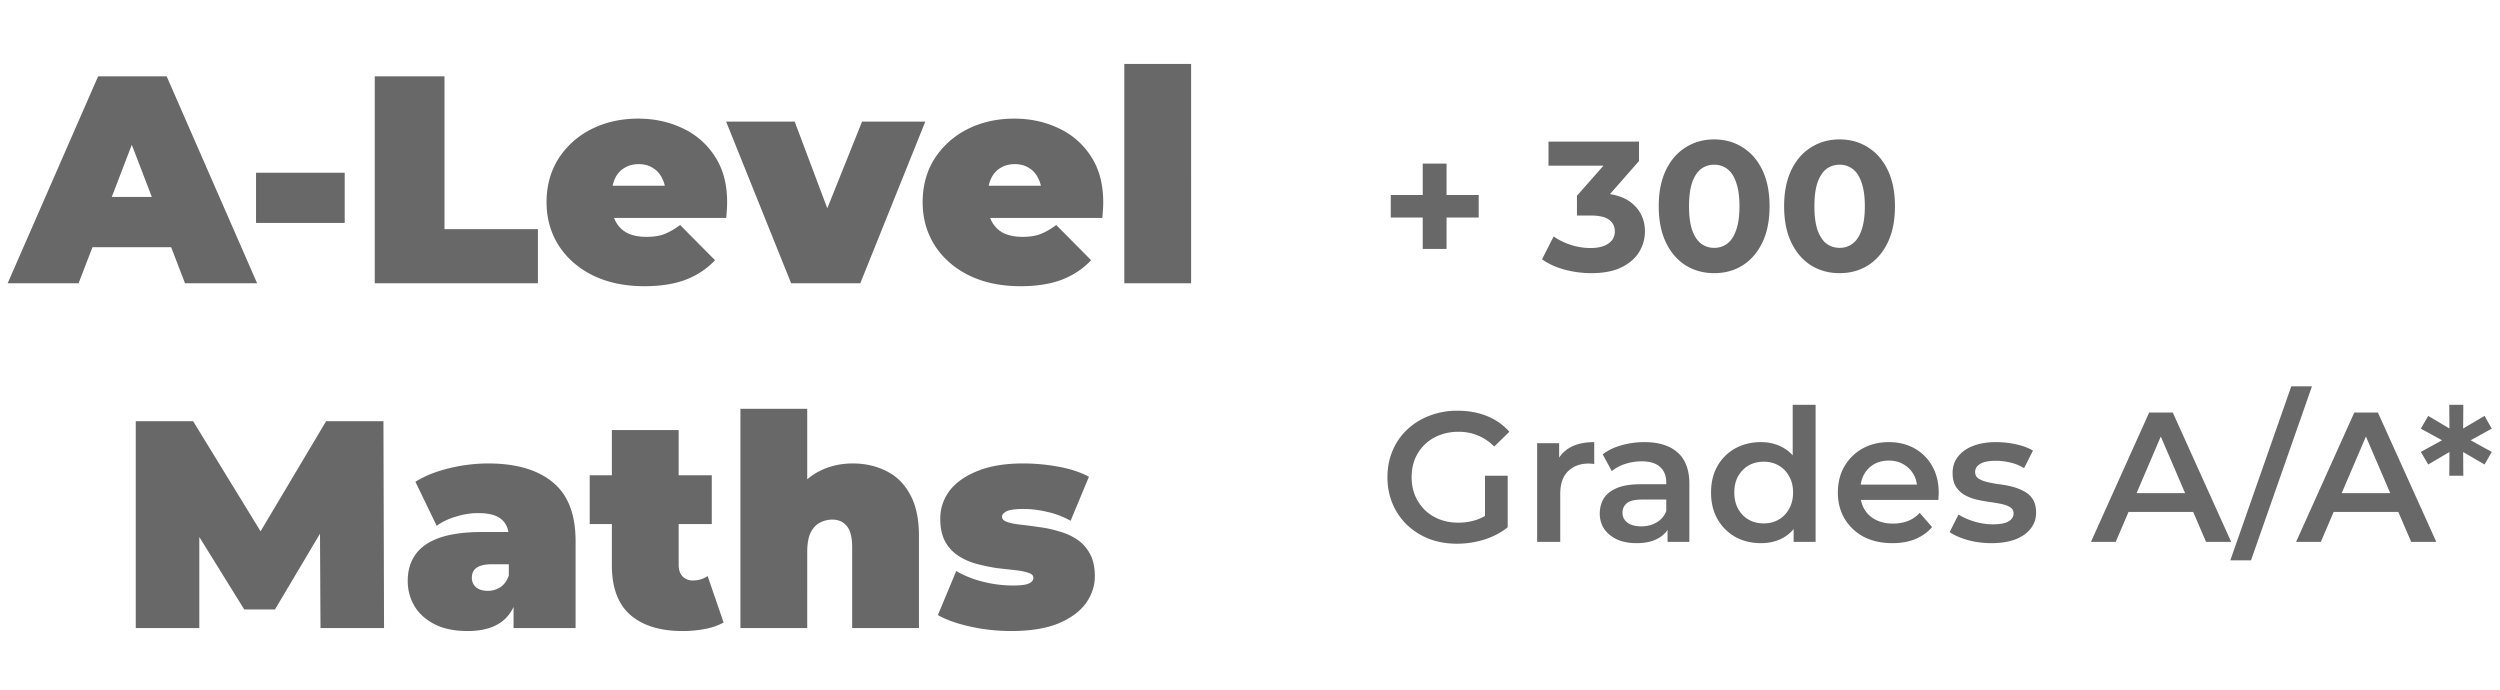
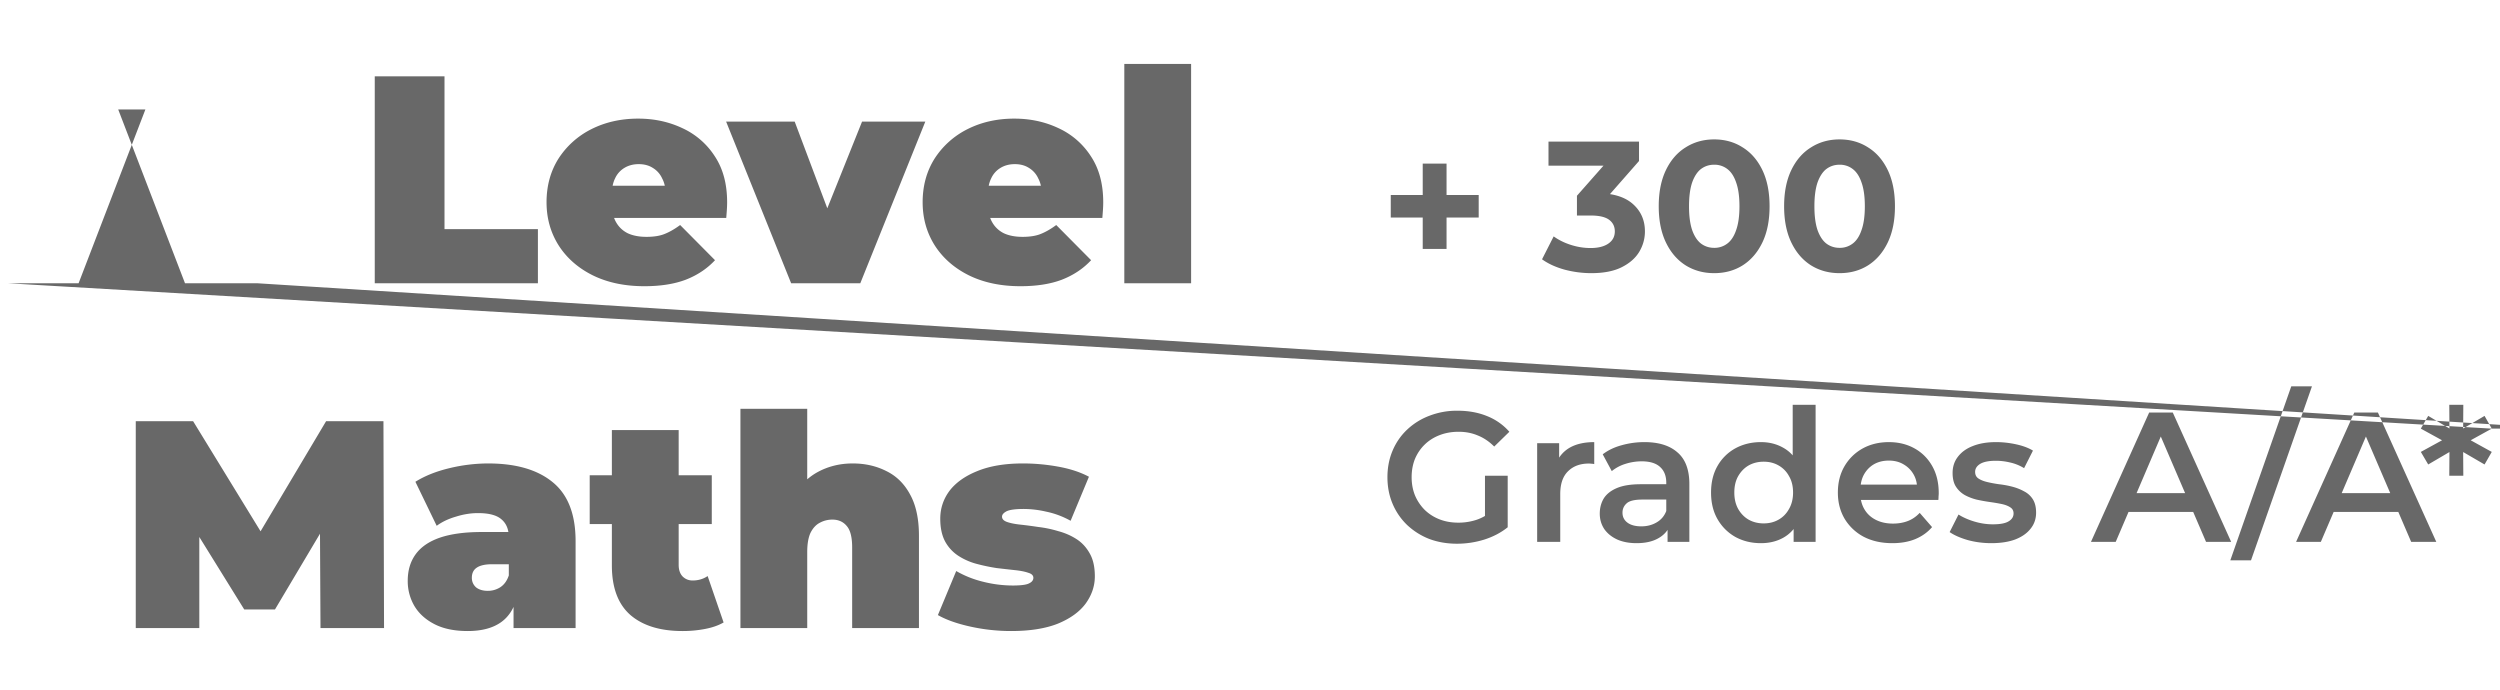
<svg xmlns="http://www.w3.org/2000/svg" width="203" height="56" fill="none">
-   <path d="M115.525 20.215v-6.93h1.935v6.93h-1.935Zm-2.595-2.55v-1.83h7.14v1.83h-7.14Zm16.288 4.515c-.73 0-1.455-.095-2.175-.285-.72-.2-1.33-.48-1.83-.84l.945-1.86c.4.29.865.52 1.395.69.53.17 1.065.255 1.605.255.61 0 1.09-.12 1.44-.36.35-.24.525-.57.525-.99 0-.4-.155-.715-.465-.945-.31-.23-.81-.345-1.5-.345h-1.11v-1.605l2.925-3.315.27.87h-5.505V11.5h7.35v1.575l-2.91 3.315-1.23-.705h.705c1.29 0 2.265.29 2.925.87.66.58.99 1.325.99 2.235 0 .59-.155 1.145-.465 1.665-.31.51-.785.925-1.425 1.245-.64.32-1.46.48-2.46.48Zm9.971 0c-.86 0-1.63-.21-2.31-.63-.68-.43-1.215-1.05-1.605-1.86-.39-.81-.585-1.79-.585-2.94s.195-2.13.585-2.94c.39-.81.925-1.425 1.605-1.845.68-.43 1.45-.645 2.31-.645.87 0 1.64.215 2.31.645.68.42 1.215 1.035 1.605 1.845.39.81.585 1.79.585 2.94s-.195 2.13-.585 2.94c-.39.81-.925 1.43-1.605 1.86-.67.42-1.44.63-2.31.63Zm0-2.055a1.7 1.7 0 0 0 1.065-.345c.31-.23.55-.595.72-1.095.18-.5.27-1.145.27-1.935s-.09-1.435-.27-1.935c-.17-.5-.41-.865-.72-1.095a1.7 1.7 0 0 0-1.065-.345c-.4 0-.755.115-1.065.345-.3.23-.54.595-.72 1.095-.17.5-.255 1.145-.255 1.935s.085 1.435.255 1.935c.18.5.42.865.72 1.095.31.23.665.345 1.065.345Zm10.181 2.055c-.86 0-1.63-.21-2.31-.63-.68-.43-1.215-1.05-1.605-1.86-.39-.81-.585-1.79-.585-2.94s.195-2.13.585-2.94c.39-.81.925-1.425 1.605-1.845.68-.43 1.45-.645 2.31-.645.87 0 1.64.215 2.31.645.68.42 1.215 1.035 1.605 1.845.39.81.585 1.79.585 2.94s-.195 2.13-.585 2.94c-.39.81-.925 1.43-1.605 1.86-.67.42-1.44.63-2.31.63Zm0-2.055a1.7 1.7 0 0 0 1.065-.345c.31-.23.55-.595.72-1.095.18-.5.27-1.145.27-1.935s-.09-1.435-.27-1.935c-.17-.5-.41-.865-.72-1.095a1.7 1.7 0 0 0-1.065-.345c-.4 0-.755.115-1.065.345-.3.23-.54.595-.72 1.095-.17.5-.255 1.145-.255 1.935s.085 1.435.255 1.935c.18.5.42.865.72 1.095.31.23.665.345 1.065.345ZM118.315 44.15c-.82 0-1.575-.13-2.265-.39a5.58 5.58 0 0 1-1.785-1.125 5.161 5.161 0 0 1-1.185-1.725c-.28-.66-.42-1.38-.42-2.16 0-.78.14-1.5.42-2.16.28-.66.675-1.23 1.185-1.71a5.385 5.385 0 0 1 1.815-1.125 6.163 6.163 0 0 1 2.265-.405c.89 0 1.69.145 2.4.435a4.71 4.71 0 0 1 1.815 1.275l-1.23 1.2c-.41-.41-.855-.71-1.335-.9-.47-.2-.99-.3-1.56-.3-.55 0-1.06.09-1.53.27-.47.18-.875.435-1.215.765-.34.33-.605.72-.795 1.17-.18.45-.27.945-.27 1.485 0 .53.09 1.02.27 1.47.19.45.455.845.795 1.185.34.33.74.585 1.2.765.46.18.97.27 1.53.27.52 0 1.02-.08 1.5-.24.49-.17.955-.45 1.395-.84l1.11 1.455c-.55.44-1.19.775-1.92 1.005-.72.22-1.45.33-2.19.33Zm2.265-1.59v-3.93h1.845v4.185l-1.845-.255Zm4.237 1.44v-8.01h1.785v2.205l-.21-.645c.24-.54.615-.95 1.125-1.23.52-.28 1.165-.42 1.935-.42v1.785a.93.93 0 0 0-.225-.03c-.07-.01-.14-.015-.21-.015-.71 0-1.275.21-1.695.63-.42.41-.63 1.025-.63 1.845V44h-1.875Zm10.589 0v-1.62l-.105-.345V39.2c0-.55-.165-.975-.495-1.275-.33-.31-.83-.465-1.5-.465-.45 0-.895.07-1.335.21a3.27 3.27 0 0 0-1.095.585l-.735-1.365c.43-.33.94-.575 1.53-.735a6.79 6.79 0 0 1 1.86-.255c1.16 0 2.055.28 2.685.84.64.55.96 1.405.96 2.565V44h-1.77Zm-2.52.105c-.6 0-1.125-.1-1.575-.3-.45-.21-.8-.495-1.05-.855-.24-.37-.36-.785-.36-1.245 0-.45.105-.855.315-1.215.22-.36.575-.645 1.065-.855.49-.21 1.14-.315 1.95-.315h2.325v1.245h-2.19c-.64 0-1.07.105-1.29.315-.22.2-.33.45-.33.75 0 .34.135.61.405.81.27.2.645.3 1.125.3.46 0 .87-.105 1.23-.315.37-.21.635-.52.795-.93l.315 1.125c-.18.47-.505.835-.975 1.095-.46.26-1.045.39-1.755.39Zm10.101 0c-.77 0-1.465-.17-2.085-.51-.61-.35-1.09-.83-1.44-1.44-.35-.61-.525-1.33-.525-2.16 0-.83.175-1.55.525-2.16a3.72 3.72 0 0 1 1.44-1.425c.62-.34 1.315-.51 2.085-.51.67 0 1.27.15 1.8.45.53.29.95.735 1.26 1.335.31.6.465 1.37.465 2.31 0 .93-.15 1.7-.45 2.31-.3.6-.715 1.05-1.245 1.35-.53.3-1.14.45-1.83.45Zm.225-1.605c.45 0 .85-.1 1.2-.3.36-.2.645-.49.855-.87.22-.38.33-.825.33-1.335 0-.52-.11-.965-.33-1.335a2.17 2.17 0 0 0-.855-.87c-.35-.2-.75-.3-1.2-.3-.45 0-.855.1-1.215.3-.35.2-.635.49-.855.87-.21.37-.315.815-.315 1.335 0 .51.105.955.315 1.335.22.38.505.67.855.87.36.2.765.3 1.215.3Zm2.43 1.5v-1.89l.075-2.13-.15-2.13v-4.98h1.86V44h-1.785Zm8.018.105c-.89 0-1.67-.175-2.34-.525a3.977 3.977 0 0 1-1.545-1.47c-.36-.62-.54-1.325-.54-2.115 0-.8.175-1.505.525-2.115.36-.62.85-1.105 1.47-1.455.63-.35 1.345-.525 2.145-.525.78 0 1.475.17 2.085.51.61.34 1.09.82 1.44 1.44.35.62.525 1.35.525 2.19 0 .08-.005.17-.015.27 0 .1-.005.195-.015.285h-6.675V39.35h5.685l-.735.39c.01-.46-.085-.865-.285-1.215-.2-.35-.475-.625-.825-.825-.34-.2-.735-.3-1.185-.3-.46 0-.865.1-1.215.3-.34.2-.61.48-.81.84-.19.35-.285.765-.285 1.245v.3c0 .48.11.905.33 1.275.22.37.53.655.93.855.4.2.86.3 1.38.3.45 0 .855-.07 1.215-.21.36-.14.68-.36.96-.66l1.005 1.155c-.36.42-.815.745-1.365.975-.54.22-1.16.33-1.86.33Zm8.041 0c-.67 0-1.315-.085-1.935-.255-.61-.18-1.095-.395-1.455-.645l.72-1.425c.36.23.79.42 1.29.57.5.15 1 .225 1.5.225.59 0 1.015-.08 1.275-.24.27-.16.405-.375.405-.645 0-.22-.09-.385-.27-.495-.18-.12-.415-.21-.705-.27-.29-.06-.615-.115-.975-.165-.35-.05-.705-.115-1.065-.195-.35-.09-.67-.215-.96-.375a2.07 2.07 0 0 1-.705-.675c-.18-.28-.27-.65-.27-1.11 0-.51.145-.95.435-1.32.29-.38.695-.67 1.215-.87.53-.21 1.155-.315 1.875-.315.54 0 1.085.06 1.635.18s1.005.29 1.365.51l-.72 1.425a3.64 3.64 0 0 0-1.155-.465c-.38-.09-.76-.135-1.14-.135-.57 0-.995.085-1.275.255-.27.17-.405.385-.405.645 0 .24.09.42.27.54.18.12.415.215.705.285.29.07.61.13.96.18.36.04.715.105 1.065.195.35.09.67.215.96.375.3.15.54.365.72.645.18.28.27.645.27 1.095 0 .5-.15.935-.45 1.305-.29.37-.705.66-1.245.87-.54.2-1.185.3-1.935.3Zm8.085-.105 4.725-10.5h1.92l4.74 10.5h-2.04l-4.065-9.465h.78L171.796 44h-2.01Zm2.175-2.43.525-1.53h5.67l.525 1.53h-6.72Zm9.14 3.93 4.95-14.13h1.68l-4.95 14.13h-1.68Zm5.341-1.5 4.725-10.5h1.92l4.74 10.5h-2.04l-4.065-9.465h.78L188.452 44h-2.01Zm2.175-2.43.525-1.53h5.67l.525 1.53h-6.72Zm13.714-6.765-2.01 1.11v-.33l2.01 1.11-.585 1.02-1.935-1.125.195-.105.015 2.145h-1.14l.015-2.145.195.105-1.92 1.125-.6-1.02 2.025-1.11v.33l-2.025-1.11.6-1.035 1.92 1.14-.195.12-.015-2.16h1.14l-.015 2.16-.195-.12 1.935-1.14.585 1.035ZM.622 23 7.966 6.2h5.568L20.878 23h-5.856L9.598 8.888h2.208L6.382 23H.622Zm4.368-2.928 1.44-4.08h7.728l1.44 4.08H4.99Zm15.8-1.968v-4.08h7.2v4.08h-7.2ZM30.43 23V6.2h5.664v12.408h7.584V23H30.431Zm21.893.24c-1.6 0-3-.296-4.2-.888-1.184-.592-2.104-1.4-2.76-2.424-.656-1.04-.984-2.208-.984-3.504 0-1.328.32-2.504.96-3.528a6.78 6.78 0 0 1 2.664-2.4c1.136-.576 2.408-.864 3.816-.864 1.296 0 2.488.256 3.576.768a6.195 6.195 0 0 1 2.64 2.28c.672 1.008 1.008 2.256 1.008 3.744 0 .192-.008.408-.024.648a53.12 53.12 0 0 1-.048.624H48.867V15.08h7.224l-2.04.696c0-.512-.096-.944-.288-1.296a1.91 1.91 0 0 0-.744-.84c-.32-.208-.704-.312-1.152-.312-.448 0-.84.104-1.176.312a1.91 1.91 0 0 0-.744.84c-.176.352-.264.784-.264 1.296v.816c0 .56.112 1.04.336 1.44.224.4.544.704.96.912.416.192.92.288 1.512.288.608 0 1.104-.08 1.488-.24.4-.16.816-.4 1.248-.72l2.832 2.856c-.64.688-1.432 1.216-2.376 1.584-.928.352-2.048.528-3.36.528ZM64.24 23 58.96 9.872h5.568l4.008 10.656h-2.808L70 9.872h5.136L69.856 23H64.24Zm18.622.24c-1.6 0-3-.296-4.2-.888-1.184-.592-2.104-1.4-2.76-2.424-.656-1.04-.984-2.208-.984-3.504 0-1.328.32-2.504.96-3.528a6.78 6.78 0 0 1 2.664-2.4c1.136-.576 2.408-.864 3.816-.864 1.296 0 2.488.256 3.576.768a6.195 6.195 0 0 1 2.64 2.28c.672 1.008 1.008 2.256 1.008 3.744 0 .192-.008.408-.024.648a53.12 53.12 0 0 1-.048.624H79.406V15.08h7.224l-2.04.696c0-.512-.096-.944-.288-1.296a1.91 1.91 0 0 0-.744-.84c-.32-.208-.704-.312-1.152-.312-.448 0-.84.104-1.176.312a1.91 1.91 0 0 0-.744.84c-.176.352-.264.784-.264 1.296v.816c0 .56.112 1.04.336 1.44.224.4.544.704.96.912.416.192.92.288 1.512.288.608 0 1.104-.08 1.488-.24.4-.16.816-.4 1.248-.72l2.832 2.856c-.64.688-1.432 1.216-2.376 1.584-.928.352-2.048.528-3.36.528Zm8.432-.24V5.192h5.424V23h-5.424Zm-80.27 28V34.2h4.656l6.72 10.968h-2.448L26.48 34.2h4.656l.048 16.8h-5.16l-.048-9.024h.816l-4.464 7.512h-2.496l-4.656-7.512h1.008V51h-5.16ZM41.7 51v-2.328l-.384-.624v-4.416c0-.64-.2-1.128-.6-1.464-.384-.336-1.016-.504-1.896-.504-.592 0-1.192.096-1.8.288-.608.176-1.128.424-1.56.744L33.73 39.12c.768-.48 1.688-.848 2.76-1.104a13.51 13.51 0 0 1 3.144-.384c2.256 0 4 .504 5.232 1.512 1.248 1.008 1.872 2.608 1.872 4.8V51h-5.04Zm-3.72.24c-1.072 0-1.968-.184-2.688-.552-.72-.368-1.264-.856-1.632-1.464a3.988 3.988 0 0 1-.552-2.064c0-.848.216-1.568.648-2.16.432-.592 1.088-1.04 1.968-1.344.896-.304 2.024-.456 3.384-.456h2.736v2.616H39.97c-.576 0-1 .096-1.272.288-.256.176-.384.448-.384.816 0 .304.112.56.336.768.24.192.56.288.96.288a1.85 1.85 0 0 0 1.008-.288c.32-.208.552-.528.696-.96l.696 1.608c-.208.976-.648 1.704-1.32 2.184-.672.48-1.576.72-2.712.72Zm17.44 0c-1.808 0-3.216-.432-4.224-1.296-1.008-.88-1.512-2.224-1.512-4.032V34.92h5.424v10.944c0 .4.104.712.312.936.224.224.496.336.816.336.464 0 .872-.12 1.224-.36l1.296 3.768c-.416.24-.92.416-1.512.528a9.544 9.544 0 0 1-1.824.168Zm-7.536-8.688v-3.96h9.912v3.96h-9.912Zm21.359-4.92c1.008 0 1.92.208 2.736.624.816.4 1.456 1.032 1.92 1.896.48.864.72 1.984.72 3.36V51h-5.424v-6.552c0-.816-.144-1.392-.432-1.728-.288-.352-.68-.528-1.176-.528-.368 0-.712.088-1.032.264-.304.16-.552.432-.744.816-.176.384-.264.904-.264 1.56V51h-5.424V33.192h5.424v8.52l-1.296-1.104c.512-.992 1.2-1.736 2.064-2.232.88-.496 1.856-.744 2.928-.744ZM82.109 51.24c-1.12 0-2.224-.12-3.312-.36-1.088-.24-1.968-.552-2.64-.936l1.488-3.576a8.235 8.235 0 0 0 2.16.864 9.98 9.98 0 0 0 2.424.312c.656 0 1.096-.056 1.32-.168.24-.112.36-.264.36-.456s-.136-.328-.408-.408c-.272-.096-.632-.168-1.08-.216-.448-.048-.944-.104-1.488-.168a15.159 15.159 0 0 1-1.608-.336 5.185 5.185 0 0 1-1.488-.648 3.249 3.249 0 0 1-1.08-1.152c-.272-.496-.408-1.12-.408-1.872 0-.832.248-1.584.744-2.256.512-.672 1.264-1.208 2.256-1.608 1.008-.416 2.248-.624 3.72-.624.96 0 1.92.088 2.88.264.96.176 1.784.448 2.472.816l-1.488 3.576a6.908 6.908 0 0 0-1.992-.744 8.222 8.222 0 0 0-1.8-.216c-.688 0-1.16.064-1.416.192-.24.128-.36.272-.36.432 0 .192.136.336.408.432.272.096.632.168 1.08.216.448.048.936.112 1.464.192.544.064 1.08.176 1.608.336.544.144 1.04.36 1.488.648.448.288.808.68 1.08 1.176.272.48.408 1.096.408 1.848 0 .784-.248 1.52-.744 2.208-.496.672-1.248 1.216-2.256 1.632-1.008.4-2.272.6-3.792.6Z" fill="#686868" />
+   <path d="M115.525 20.215v-6.93h1.935v6.93h-1.935Zm-2.595-2.55v-1.83h7.14v1.83h-7.14Zm16.288 4.515c-.73 0-1.455-.095-2.175-.285-.72-.2-1.33-.48-1.83-.84l.945-1.86c.4.29.865.52 1.395.69.53.17 1.065.255 1.605.255.61 0 1.09-.12 1.44-.36.35-.24.525-.57.525-.99 0-.4-.155-.715-.465-.945-.31-.23-.81-.345-1.5-.345h-1.11v-1.605l2.925-3.315.27.87h-5.505V11.5h7.35v1.575l-2.91 3.315-1.23-.705h.705c1.29 0 2.265.29 2.925.87.66.58.99 1.325.99 2.235 0 .59-.155 1.145-.465 1.665-.31.51-.785.925-1.425 1.245-.64.32-1.46.48-2.46.48Zm9.971 0c-.86 0-1.63-.21-2.31-.63-.68-.43-1.215-1.05-1.605-1.86-.39-.81-.585-1.79-.585-2.94s.195-2.13.585-2.94c.39-.81.925-1.425 1.605-1.845.68-.43 1.45-.645 2.31-.645.87 0 1.64.215 2.31.645.68.42 1.215 1.035 1.605 1.845.39.81.585 1.79.585 2.94s-.195 2.13-.585 2.94c-.39.81-.925 1.43-1.605 1.86-.67.42-1.44.63-2.31.63Zm0-2.055a1.7 1.7 0 0 0 1.065-.345c.31-.23.55-.595.72-1.095.18-.5.27-1.145.27-1.935s-.09-1.435-.27-1.935c-.17-.5-.41-.865-.72-1.095a1.7 1.7 0 0 0-1.065-.345c-.4 0-.755.115-1.065.345-.3.23-.54.595-.72 1.095-.17.5-.255 1.145-.255 1.935s.085 1.435.255 1.935c.18.5.42.865.72 1.095.31.23.665.345 1.065.345Zm10.181 2.055c-.86 0-1.63-.21-2.31-.63-.68-.43-1.215-1.05-1.605-1.86-.39-.81-.585-1.79-.585-2.94s.195-2.13.585-2.94c.39-.81.925-1.425 1.605-1.845.68-.43 1.45-.645 2.31-.645.87 0 1.64.215 2.31.645.68.42 1.215 1.035 1.605 1.845.39.81.585 1.79.585 2.94s-.195 2.13-.585 2.94c-.39.81-.925 1.43-1.605 1.86-.67.42-1.44.63-2.31.63Zm0-2.055a1.7 1.7 0 0 0 1.065-.345c.31-.23.55-.595.72-1.095.18-.5.27-1.145.27-1.935s-.09-1.435-.27-1.935c-.17-.5-.41-.865-.72-1.095a1.7 1.7 0 0 0-1.065-.345c-.4 0-.755.115-1.065.345-.3.23-.54.595-.72 1.095-.17.5-.255 1.145-.255 1.935s.085 1.435.255 1.935c.18.5.42.865.72 1.095.31.23.665.345 1.065.345ZM118.315 44.15c-.82 0-1.575-.13-2.265-.39a5.58 5.58 0 0 1-1.785-1.125 5.161 5.161 0 0 1-1.185-1.725c-.28-.66-.42-1.38-.42-2.16 0-.78.14-1.5.42-2.16.28-.66.675-1.23 1.185-1.71a5.385 5.385 0 0 1 1.815-1.125 6.163 6.163 0 0 1 2.265-.405c.89 0 1.69.145 2.4.435a4.71 4.71 0 0 1 1.815 1.275l-1.23 1.2c-.41-.41-.855-.71-1.335-.9-.47-.2-.99-.3-1.56-.3-.55 0-1.06.09-1.53.27-.47.18-.875.435-1.215.765-.34.33-.605.72-.795 1.17-.18.45-.27.945-.27 1.485 0 .53.09 1.02.27 1.47.19.45.455.845.795 1.185.34.33.74.585 1.2.765.46.18.97.27 1.53.27.52 0 1.02-.08 1.5-.24.49-.17.955-.45 1.395-.84l1.11 1.455c-.55.44-1.19.775-1.92 1.005-.72.22-1.45.33-2.19.33Zm2.265-1.59v-3.93h1.845v4.185l-1.845-.255Zm4.237 1.44v-8.01h1.785v2.205l-.21-.645c.24-.54.615-.95 1.125-1.23.52-.28 1.165-.42 1.935-.42v1.785a.93.93 0 0 0-.225-.03c-.07-.01-.14-.015-.21-.015-.71 0-1.275.21-1.695.63-.42.41-.63 1.025-.63 1.845V44h-1.875Zm10.589 0v-1.62l-.105-.345V39.2c0-.55-.165-.975-.495-1.275-.33-.31-.83-.465-1.5-.465-.45 0-.895.07-1.335.21a3.27 3.27 0 0 0-1.095.585l-.735-1.365c.43-.33.94-.575 1.53-.735a6.79 6.79 0 0 1 1.86-.255c1.16 0 2.055.28 2.685.84.64.55.96 1.405.96 2.565V44h-1.77Zm-2.52.105c-.6 0-1.125-.1-1.575-.3-.45-.21-.8-.495-1.05-.855-.24-.37-.36-.785-.36-1.245 0-.45.105-.855.315-1.215.22-.36.575-.645 1.065-.855.49-.21 1.14-.315 1.95-.315h2.325v1.245h-2.19c-.64 0-1.07.105-1.29.315-.22.2-.33.45-.33.75 0 .34.135.61.405.81.27.2.645.3 1.125.3.46 0 .87-.105 1.23-.315.37-.21.635-.52.795-.93l.315 1.125c-.18.47-.505.835-.975 1.095-.46.26-1.045.39-1.755.39Zm10.101 0c-.77 0-1.465-.17-2.085-.51-.61-.35-1.09-.83-1.44-1.44-.35-.61-.525-1.33-.525-2.16 0-.83.175-1.55.525-2.16a3.72 3.72 0 0 1 1.44-1.425c.62-.34 1.315-.51 2.085-.51.67 0 1.27.15 1.8.45.53.29.95.735 1.26 1.335.31.6.465 1.37.465 2.31 0 .93-.15 1.7-.45 2.31-.3.6-.715 1.05-1.245 1.35-.53.3-1.14.45-1.83.45Zm.225-1.605c.45 0 .85-.1 1.2-.3.36-.2.645-.49.855-.87.22-.38.33-.825.33-1.335 0-.52-.11-.965-.33-1.335a2.17 2.17 0 0 0-.855-.87c-.35-.2-.75-.3-1.2-.3-.45 0-.855.1-1.215.3-.35.2-.635.49-.855.87-.21.37-.315.815-.315 1.335 0 .51.105.955.315 1.335.22.38.505.67.855.87.36.2.765.3 1.215.3Zm2.43 1.5v-1.89l.075-2.13-.15-2.13v-4.98h1.86V44h-1.785Zm8.018.105c-.89 0-1.67-.175-2.34-.525a3.977 3.977 0 0 1-1.545-1.47c-.36-.62-.54-1.325-.54-2.115 0-.8.175-1.505.525-2.115.36-.62.85-1.105 1.47-1.455.63-.35 1.345-.525 2.145-.525.78 0 1.475.17 2.085.51.61.34 1.09.82 1.44 1.44.35.62.525 1.35.525 2.19 0 .08-.005.17-.015.27 0 .1-.005.195-.015.285h-6.675V39.35h5.685l-.735.39c.01-.46-.085-.865-.285-1.215-.2-.35-.475-.625-.825-.825-.34-.2-.735-.3-1.185-.3-.46 0-.865.1-1.215.3-.34.2-.61.48-.81.84-.19.35-.285.765-.285 1.245v.3c0 .48.11.905.33 1.275.22.37.53.655.93.855.4.2.86.3 1.38.3.45 0 .855-.07 1.215-.21.36-.14.68-.36.96-.66l1.005 1.155c-.36.42-.815.745-1.365.975-.54.22-1.16.33-1.86.33Zm8.041 0c-.67 0-1.315-.085-1.935-.255-.61-.18-1.095-.395-1.455-.645l.72-1.425c.36.23.79.42 1.29.57.5.15 1 .225 1.5.225.59 0 1.015-.08 1.275-.24.27-.16.405-.375.405-.645 0-.22-.09-.385-.27-.495-.18-.12-.415-.21-.705-.27-.29-.06-.615-.115-.975-.165-.35-.05-.705-.115-1.065-.195-.35-.09-.67-.215-.96-.375a2.07 2.07 0 0 1-.705-.675c-.18-.28-.27-.65-.27-1.11 0-.51.145-.95.435-1.32.29-.38.695-.67 1.215-.87.53-.21 1.155-.315 1.875-.315.54 0 1.085.06 1.635.18s1.005.29 1.365.51l-.72 1.425a3.64 3.64 0 0 0-1.155-.465c-.38-.09-.76-.135-1.14-.135-.57 0-.995.085-1.275.255-.27.17-.405.385-.405.645 0 .24.09.42.27.54.18.12.415.215.705.285.29.07.61.13.96.18.36.04.715.105 1.065.195.35.09.67.215.96.375.3.15.54.365.72.645.18.28.27.645.27 1.095 0 .5-.15.935-.45 1.305-.29.37-.705.66-1.245.87-.54.2-1.185.3-1.935.3Zm8.085-.105 4.725-10.5h1.92l4.74 10.5h-2.04l-4.065-9.465h.78L171.796 44h-2.01Zm2.175-2.43.525-1.53h5.67l.525 1.53h-6.72Zm9.14 3.93 4.95-14.13h1.68l-4.95 14.13h-1.68Zm5.341-1.5 4.725-10.5h1.92l4.74 10.5h-2.04l-4.065-9.465h.78L188.452 44h-2.01Zm2.175-2.43.525-1.53h5.67l.525 1.53h-6.72Zm13.714-6.765-2.01 1.11v-.33l2.01 1.11-.585 1.02-1.935-1.125.195-.105.015 2.145h-1.14l.015-2.145.195.105-1.92 1.125-.6-1.02 2.025-1.11v.33l-2.025-1.11.6-1.035 1.92 1.14-.195.12-.015-2.16h1.14l-.015 2.16-.195-.12 1.935-1.14.585 1.035Zh5.568L20.878 23h-5.856L9.598 8.888h2.208L6.382 23H.622Zm4.368-2.928 1.44-4.08h7.728l1.44 4.08H4.99Zm15.8-1.968v-4.08h7.2v4.08h-7.2ZM30.43 23V6.2h5.664v12.408h7.584V23H30.431Zm21.893.24c-1.6 0-3-.296-4.2-.888-1.184-.592-2.104-1.4-2.76-2.424-.656-1.04-.984-2.208-.984-3.504 0-1.328.32-2.504.96-3.528a6.78 6.78 0 0 1 2.664-2.4c1.136-.576 2.408-.864 3.816-.864 1.296 0 2.488.256 3.576.768a6.195 6.195 0 0 1 2.64 2.28c.672 1.008 1.008 2.256 1.008 3.744 0 .192-.008.408-.024.648a53.12 53.12 0 0 1-.048.624H48.867V15.08h7.224l-2.04.696c0-.512-.096-.944-.288-1.296a1.91 1.91 0 0 0-.744-.84c-.32-.208-.704-.312-1.152-.312-.448 0-.84.104-1.176.312a1.91 1.91 0 0 0-.744.84c-.176.352-.264.784-.264 1.296v.816c0 .56.112 1.04.336 1.44.224.4.544.704.96.912.416.192.92.288 1.512.288.608 0 1.104-.08 1.488-.24.4-.16.816-.4 1.248-.72l2.832 2.856c-.64.688-1.432 1.216-2.376 1.584-.928.352-2.048.528-3.36.528ZM64.24 23 58.96 9.872h5.568l4.008 10.656h-2.808L70 9.872h5.136L69.856 23H64.24Zm18.622.24c-1.6 0-3-.296-4.2-.888-1.184-.592-2.104-1.4-2.76-2.424-.656-1.04-.984-2.208-.984-3.504 0-1.328.32-2.504.96-3.528a6.78 6.78 0 0 1 2.664-2.4c1.136-.576 2.408-.864 3.816-.864 1.296 0 2.488.256 3.576.768a6.195 6.195 0 0 1 2.64 2.28c.672 1.008 1.008 2.256 1.008 3.744 0 .192-.008.408-.024.648a53.12 53.12 0 0 1-.048.624H79.406V15.08h7.224l-2.04.696c0-.512-.096-.944-.288-1.296a1.91 1.91 0 0 0-.744-.84c-.32-.208-.704-.312-1.152-.312-.448 0-.84.104-1.176.312a1.91 1.91 0 0 0-.744.84c-.176.352-.264.784-.264 1.296v.816c0 .56.112 1.04.336 1.44.224.4.544.704.96.912.416.192.92.288 1.512.288.608 0 1.104-.08 1.488-.24.4-.16.816-.4 1.248-.72l2.832 2.856c-.64.688-1.432 1.216-2.376 1.584-.928.352-2.048.528-3.36.528Zm8.432-.24V5.192h5.424V23h-5.424Zm-80.27 28V34.2h4.656l6.72 10.968h-2.448L26.48 34.2h4.656l.048 16.8h-5.16l-.048-9.024h.816l-4.464 7.512h-2.496l-4.656-7.512h1.008V51h-5.16ZM41.7 51v-2.328l-.384-.624v-4.416c0-.64-.2-1.128-.6-1.464-.384-.336-1.016-.504-1.896-.504-.592 0-1.192.096-1.8.288-.608.176-1.128.424-1.56.744L33.73 39.12c.768-.48 1.688-.848 2.76-1.104a13.51 13.51 0 0 1 3.144-.384c2.256 0 4 .504 5.232 1.512 1.248 1.008 1.872 2.608 1.872 4.8V51h-5.04Zm-3.72.24c-1.072 0-1.968-.184-2.688-.552-.72-.368-1.264-.856-1.632-1.464a3.988 3.988 0 0 1-.552-2.064c0-.848.216-1.568.648-2.16.432-.592 1.088-1.04 1.968-1.344.896-.304 2.024-.456 3.384-.456h2.736v2.616H39.97c-.576 0-1 .096-1.272.288-.256.176-.384.448-.384.816 0 .304.112.56.336.768.24.192.56.288.96.288a1.85 1.85 0 0 0 1.008-.288c.32-.208.552-.528.696-.96l.696 1.608c-.208.976-.648 1.704-1.32 2.184-.672.48-1.576.72-2.712.72Zm17.44 0c-1.808 0-3.216-.432-4.224-1.296-1.008-.88-1.512-2.224-1.512-4.032V34.92h5.424v10.944c0 .4.104.712.312.936.224.224.496.336.816.336.464 0 .872-.12 1.224-.36l1.296 3.768c-.416.24-.92.416-1.512.528a9.544 9.544 0 0 1-1.824.168Zm-7.536-8.688v-3.96h9.912v3.96h-9.912Zm21.359-4.92c1.008 0 1.92.208 2.736.624.816.4 1.456 1.032 1.92 1.896.48.864.72 1.984.72 3.36V51h-5.424v-6.552c0-.816-.144-1.392-.432-1.728-.288-.352-.68-.528-1.176-.528-.368 0-.712.088-1.032.264-.304.16-.552.432-.744.816-.176.384-.264.904-.264 1.56V51h-5.424V33.192h5.424v8.52l-1.296-1.104c.512-.992 1.2-1.736 2.064-2.232.88-.496 1.856-.744 2.928-.744ZM82.109 51.24c-1.12 0-2.224-.12-3.312-.36-1.088-.24-1.968-.552-2.64-.936l1.488-3.576a8.235 8.235 0 0 0 2.16.864 9.98 9.98 0 0 0 2.424.312c.656 0 1.096-.056 1.32-.168.24-.112.36-.264.36-.456s-.136-.328-.408-.408c-.272-.096-.632-.168-1.08-.216-.448-.048-.944-.104-1.488-.168a15.159 15.159 0 0 1-1.608-.336 5.185 5.185 0 0 1-1.488-.648 3.249 3.249 0 0 1-1.08-1.152c-.272-.496-.408-1.12-.408-1.872 0-.832.248-1.584.744-2.256.512-.672 1.264-1.208 2.256-1.608 1.008-.416 2.248-.624 3.72-.624.96 0 1.92.088 2.88.264.96.176 1.784.448 2.472.816l-1.488 3.576a6.908 6.908 0 0 0-1.992-.744 8.222 8.222 0 0 0-1.8-.216c-.688 0-1.16.064-1.416.192-.24.128-.36.272-.36.432 0 .192.136.336.408.432.272.096.632.168 1.08.216.448.048.936.112 1.464.192.544.064 1.08.176 1.608.336.544.144 1.04.36 1.488.648.448.288.808.68 1.08 1.176.272.48.408 1.096.408 1.848 0 .784-.248 1.52-.744 2.208-.496.672-1.248 1.216-2.256 1.632-1.008.4-2.272.6-3.792.6Z" fill="#686868" />
</svg>